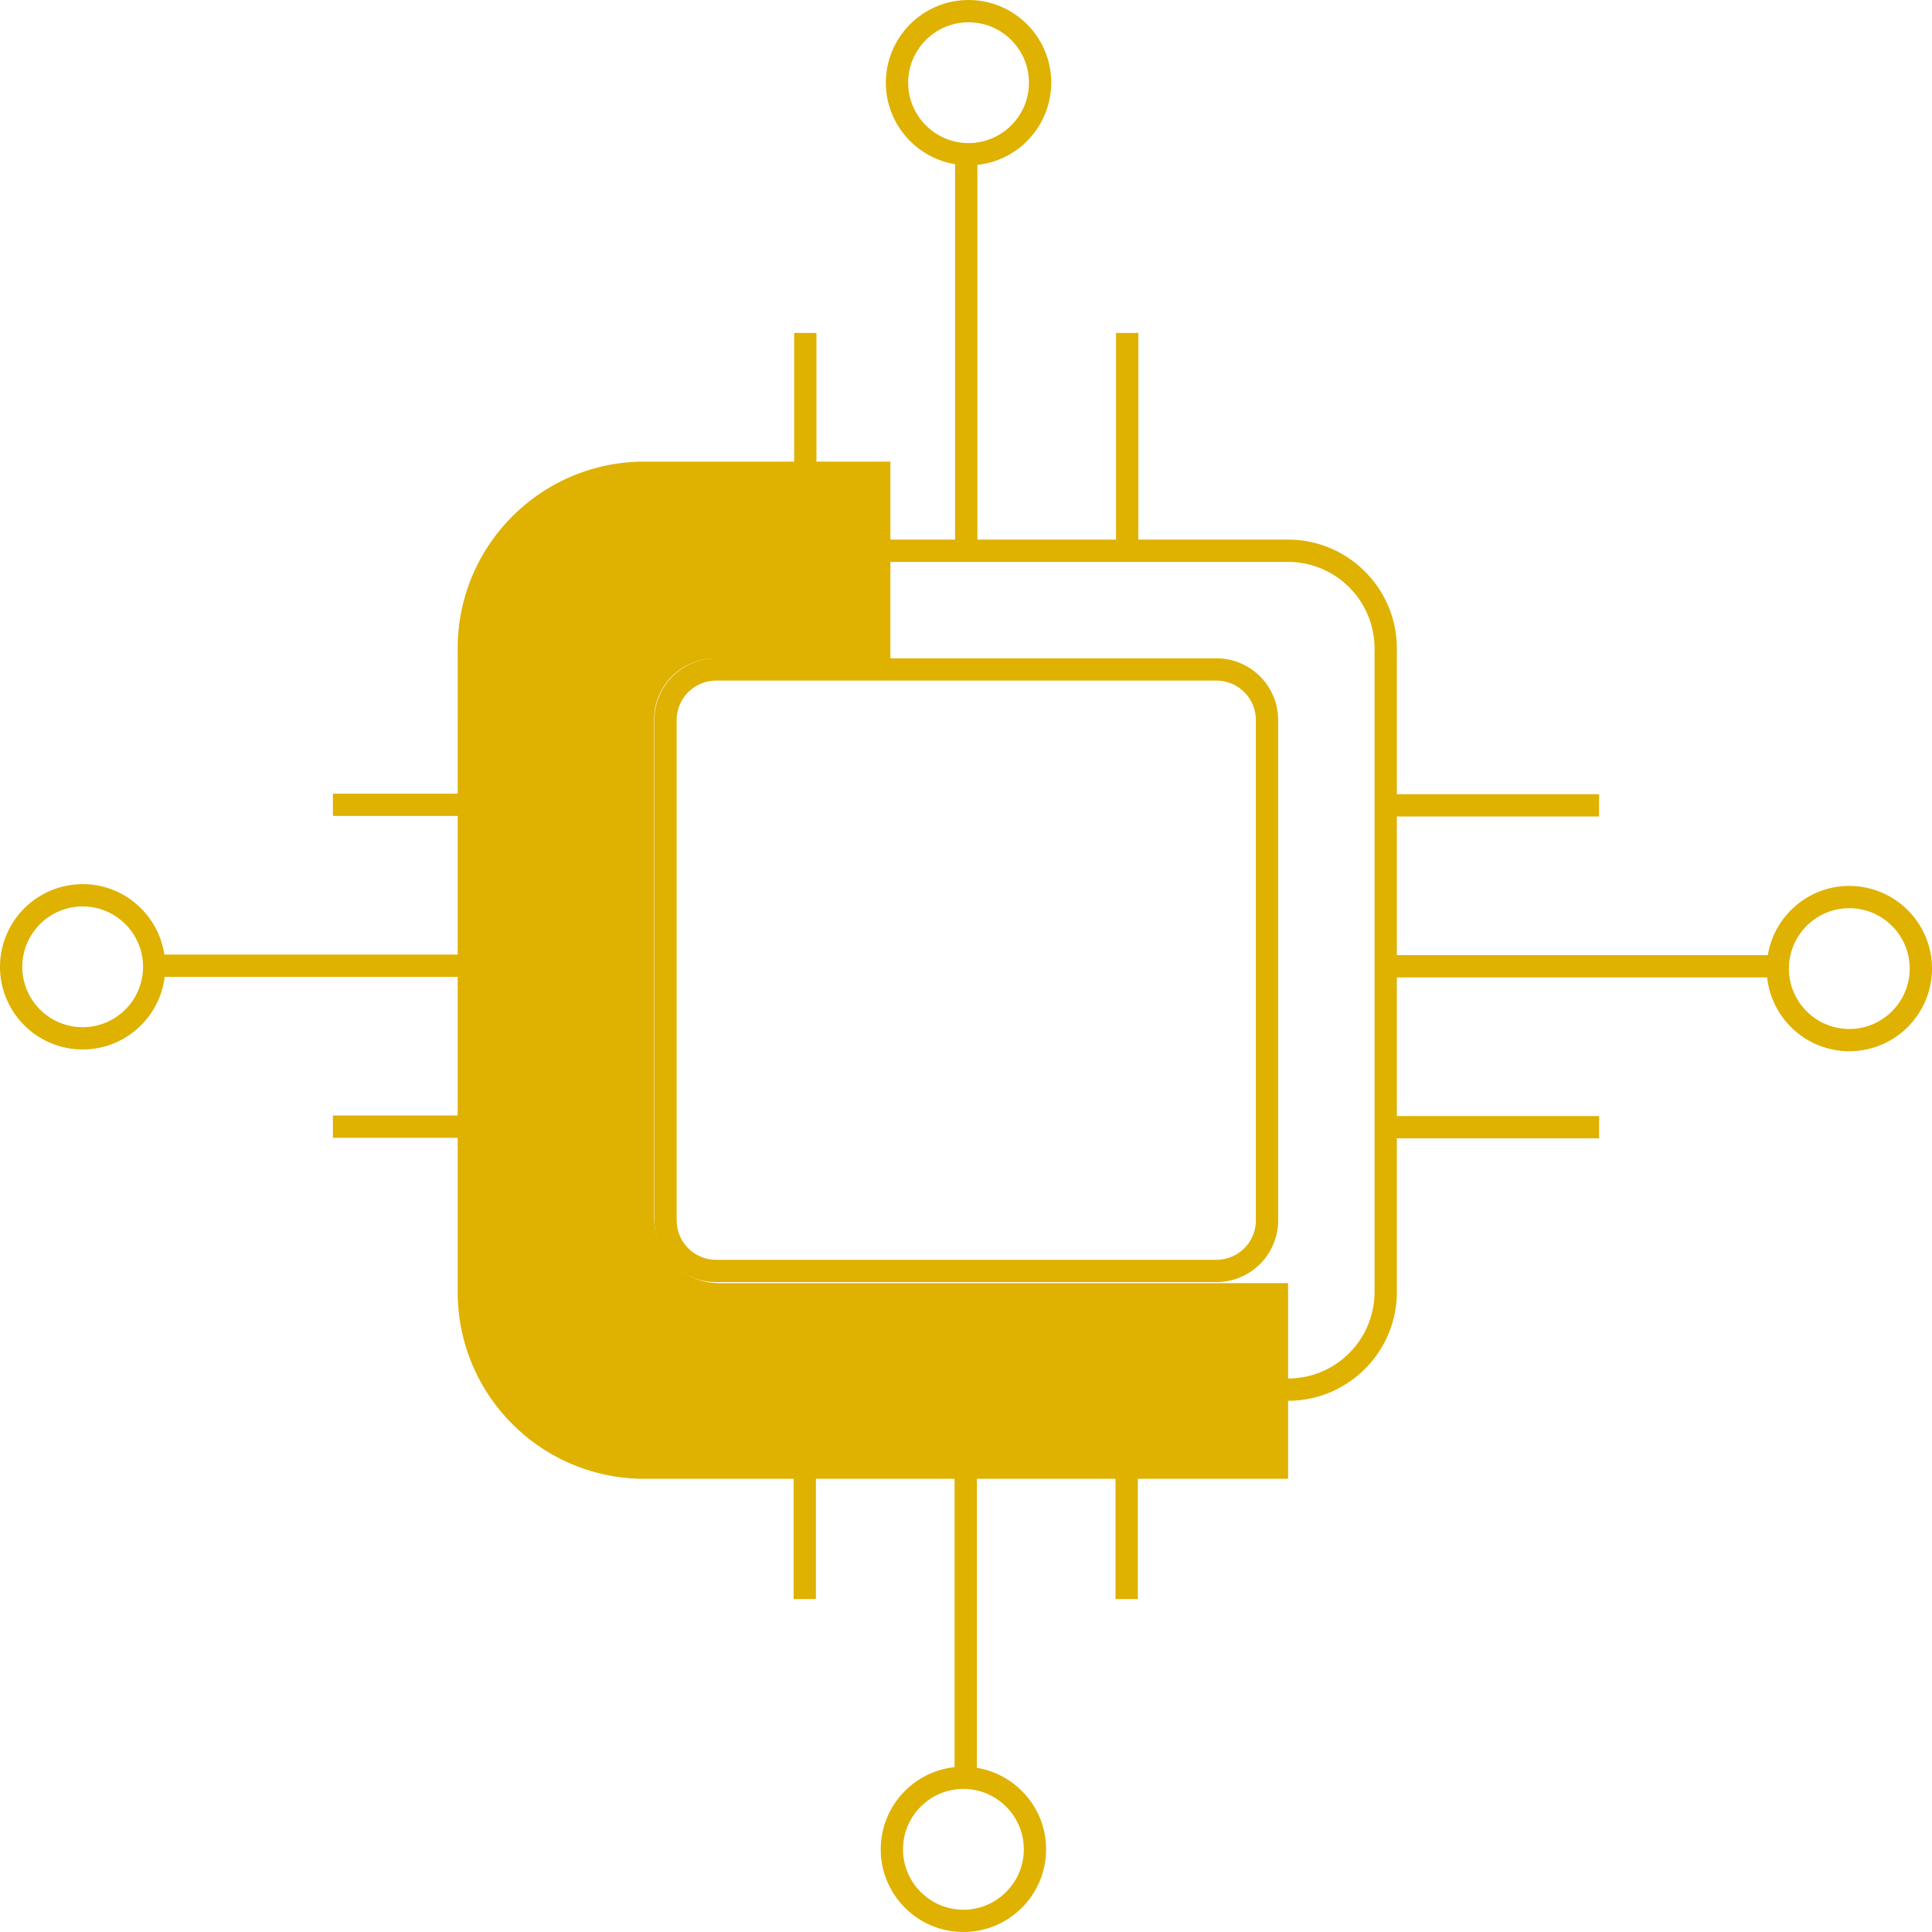
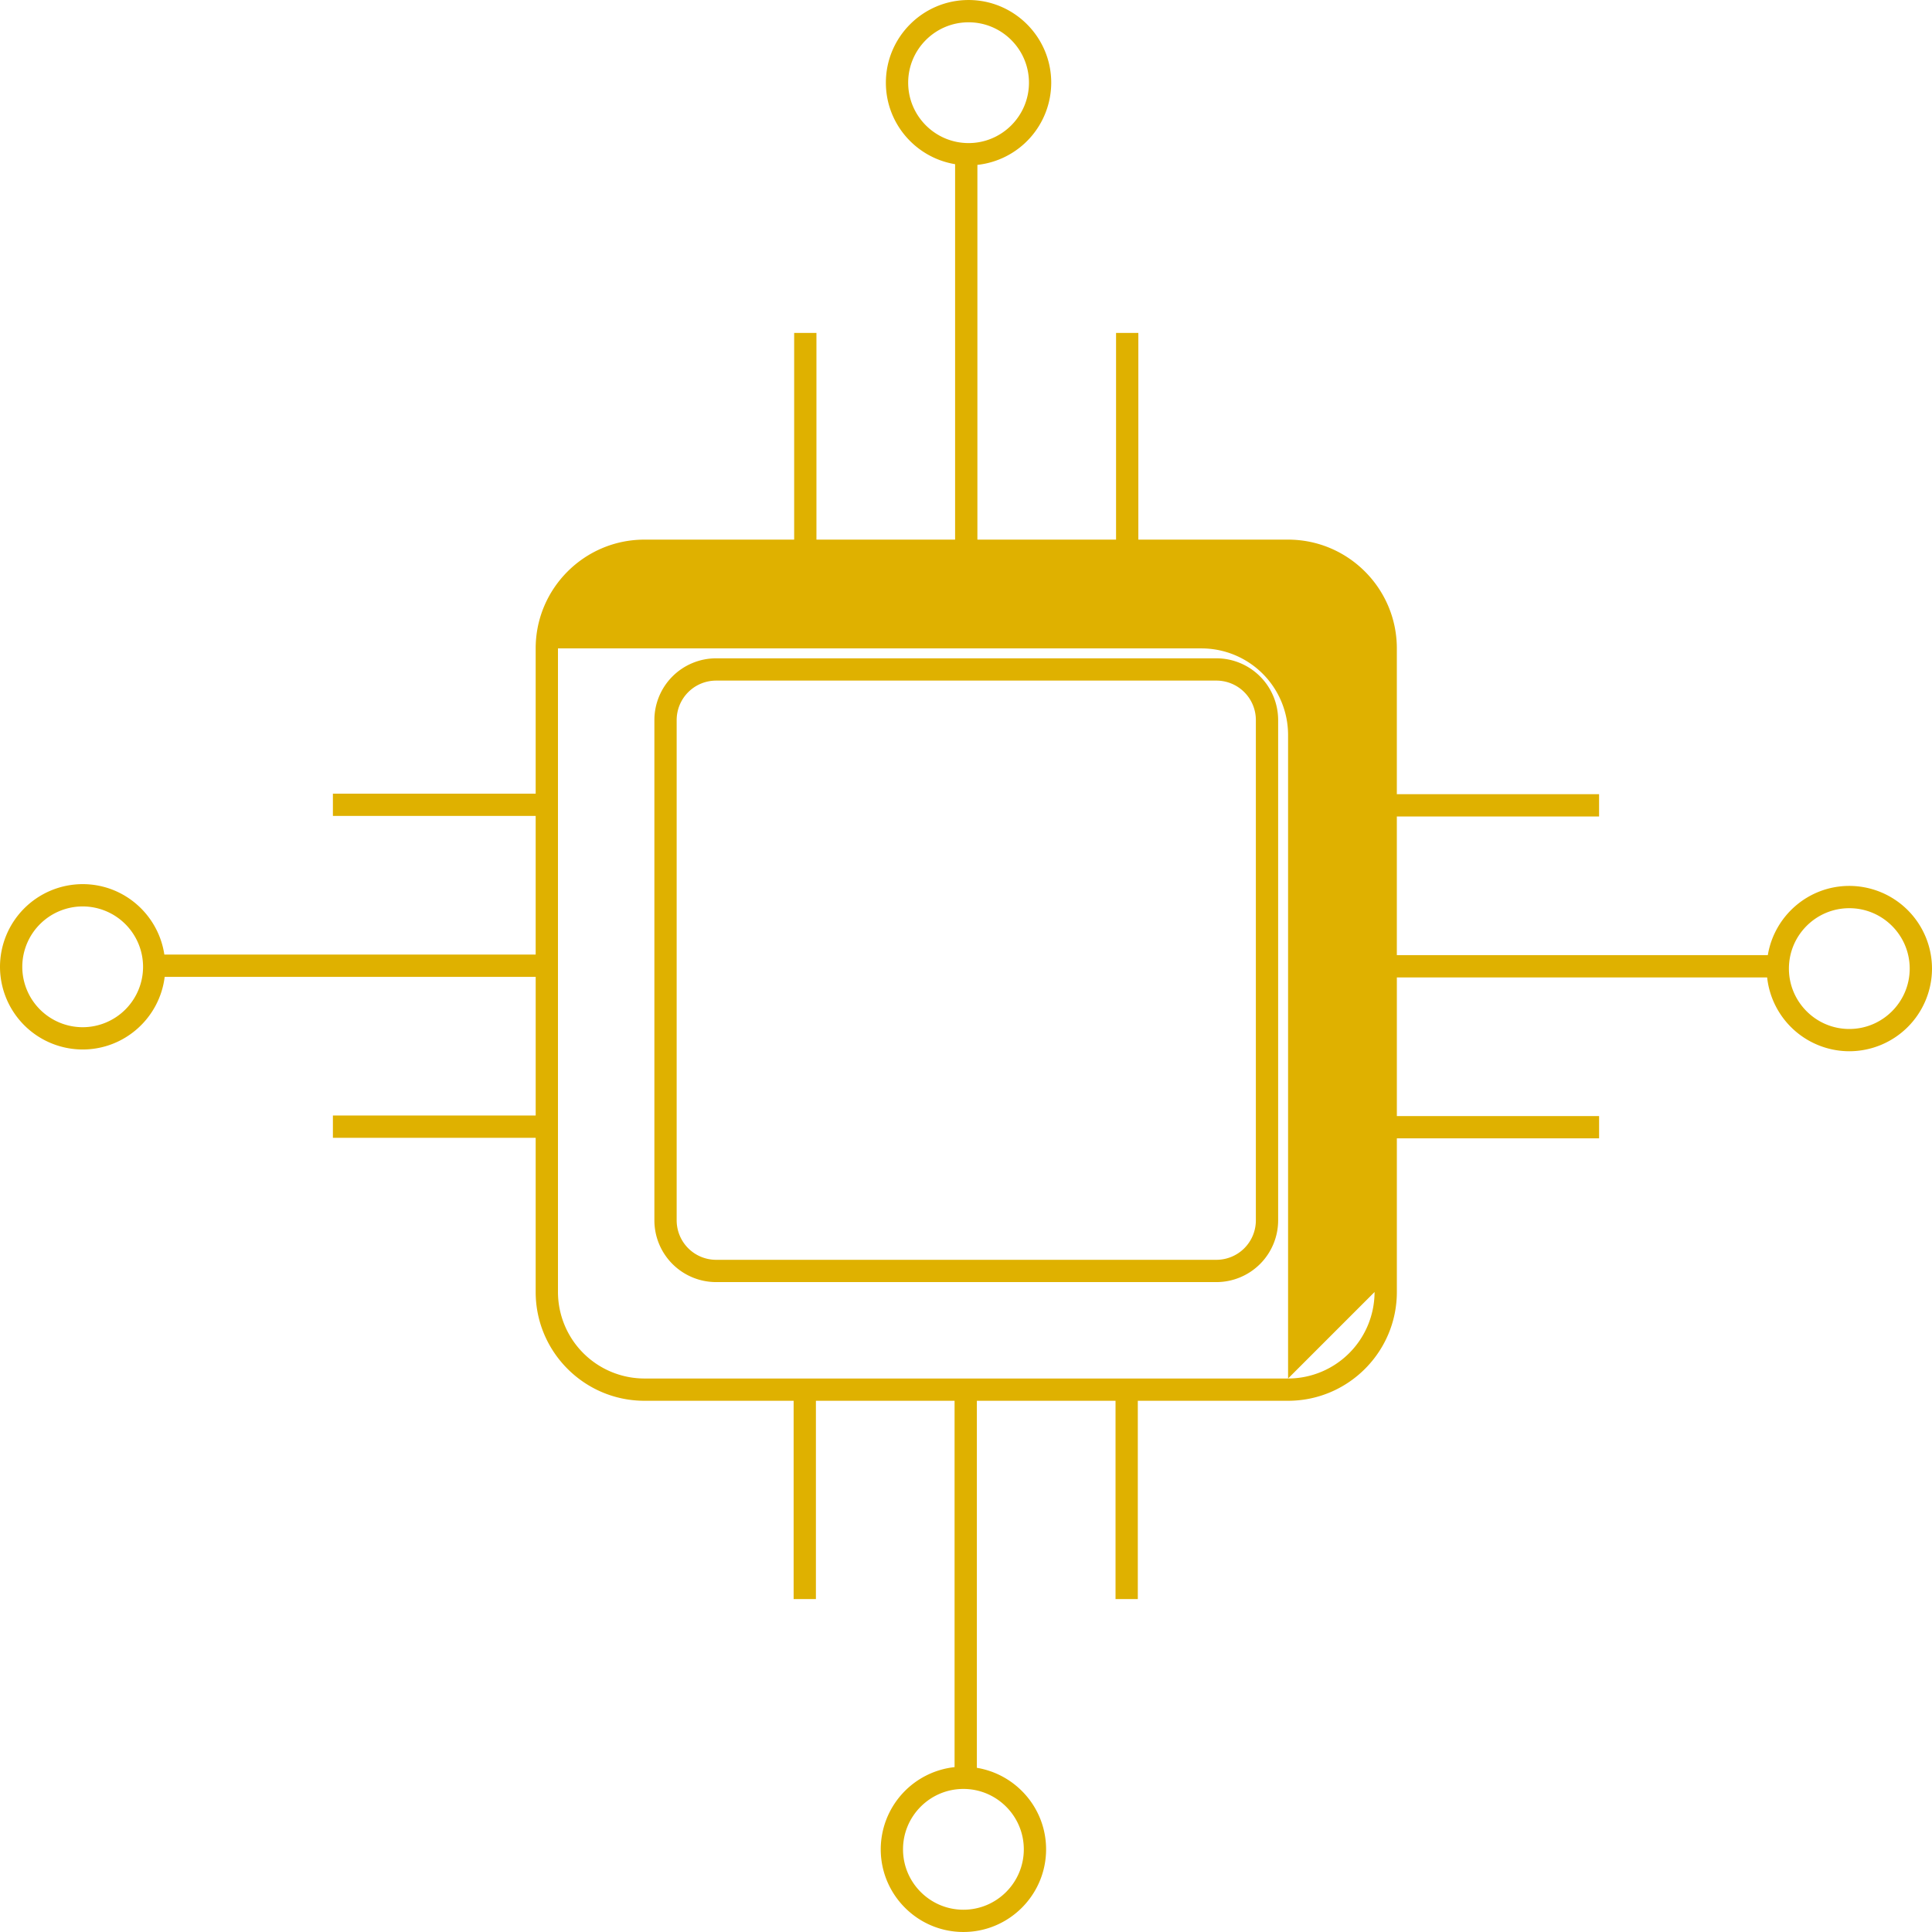
<svg xmlns="http://www.w3.org/2000/svg" preserveAspectRatio="xMidYMid meet" data-bbox="32.5 32.5 135.001 134.999" width="200" height="200" viewBox="32.5 32.5 135.001 134.999" data-type="color" role="presentation" aria-hidden="true">
  <g>
-     <path fill="#dfb100" d="M122.506 135.832H77.532c-7.208 0-13.051-5.843-13.051-13.051V77.807c0-7.208 5.843-13.051 13.051-13.051h17.186V78.51H82.469a4.263 4.263 0 0 0-4.263 4.263v34.832a4.557 4.557 0 0 0 4.557 4.557h39.743v13.67z" data-color="1" />
    <path fill="#dfb100" d="M117.5 78.5H82.538a4.317 4.317 0 0 0-4.312 4.312v34.963a4.317 4.317 0 0 0 4.312 4.312H117.5a4.317 4.317 0 0 0 4.312-4.312V82.812A4.316 4.316 0 0 0 117.5 78.5zm2.755 39.275a2.758 2.758 0 0 1-2.755 2.755H82.538a2.758 2.758 0 0 1-2.755-2.755V82.812a2.758 2.758 0 0 1 2.755-2.755H117.5a2.758 2.758 0 0 1 2.755 2.755v34.963z" data-color="2" />
-     <path fill="#dfb100" d="M161.723 94.403c-2.865 0-5.243 2.098-5.694 4.838h-25.923v-9.689h14.132v-1.557h-14.132V77.807c0-4.191-3.41-7.601-7.601-7.601h-10.462V55.762h-1.557v14.444h-9.689V44.02a5.784 5.784 0 0 0 5.159-5.743c0-3.186-2.592-5.777-5.777-5.777s-5.777 2.592-5.777 5.777c0 2.865 2.098 5.243 4.837 5.694v26.235H89.55V55.762h-1.557v14.444H77.532c-4.191 0-7.601 3.41-7.601 7.601v10.149H55.762v1.557h14.169v9.689H43.984c-.415-2.781-2.812-4.923-5.707-4.923a5.784 5.784 0 0 0-5.777 5.777 5.784 5.784 0 0 0 5.777 5.777c2.947 0 5.381-2.22 5.73-5.074h25.925v9.689h-14.17v1.557h14.169v10.774c0 4.191 3.41 7.601 7.601 7.601h10.424v13.857h1.557V130.38h9.689v25.599a5.784 5.784 0 0 0-5.159 5.743c0 3.185 2.592 5.777 5.777 5.777s5.777-2.592 5.777-5.777c0-2.865-2.098-5.243-4.837-5.694V130.38h9.689v13.857h1.557V130.38h10.5c4.191 0 7.601-3.41 7.601-7.601v-10.736h14.132v-1.557h-14.132v-9.689h25.874a5.784 5.784 0 0 0 5.743 5.159 5.784 5.784 0 0 0 5.777-5.777 5.785 5.785 0 0 0-5.778-5.776zM95.96 38.277c0-2.327 1.893-4.22 4.22-4.22s4.22 1.893 4.22 4.22-1.893 4.22-4.22 4.22-4.22-1.893-4.22-4.22zm-57.683 66a4.225 4.225 0 0 1-4.22-4.22 4.225 4.225 0 0 1 4.22-4.22 4.225 4.225 0 0 1 4.22 4.22 4.225 4.225 0 0 1-4.22 4.22zm65.763 57.446c0 2.327-1.893 4.22-4.22 4.22s-4.22-1.893-4.22-4.22 1.893-4.22 4.22-4.22 4.22 1.893 4.22 4.22zm24.509-38.943a6.05 6.05 0 0 1-6.043 6.044H77.532a6.05 6.05 0 0 1-6.043-6.044V77.807a6.05 6.05 0 0 1 6.043-6.043h44.974a6.05 6.05 0 0 1 6.043 6.043v44.973zm33.174-18.38c-2.327 0-4.22-1.893-4.22-4.22s1.893-4.22 4.22-4.22 4.22 1.893 4.22 4.22-1.893 4.22-4.22 4.22z" data-color="2" />
+     <path fill="#dfb100" d="M161.723 94.403c-2.865 0-5.243 2.098-5.694 4.838h-25.923v-9.689h14.132v-1.557h-14.132V77.807c0-4.191-3.41-7.601-7.601-7.601h-10.462V55.762h-1.557v14.444h-9.689V44.02a5.784 5.784 0 0 0 5.159-5.743c0-3.186-2.592-5.777-5.777-5.777s-5.777 2.592-5.777 5.777c0 2.865 2.098 5.243 4.837 5.694v26.235H89.55V55.762h-1.557v14.444H77.532c-4.191 0-7.601 3.41-7.601 7.601v10.149H55.762v1.557h14.169v9.689H43.984c-.415-2.781-2.812-4.923-5.707-4.923a5.784 5.784 0 0 0-5.777 5.777 5.784 5.784 0 0 0 5.777 5.777c2.947 0 5.381-2.22 5.73-5.074h25.925v9.689h-14.17v1.557h14.169v10.774c0 4.191 3.41 7.601 7.601 7.601h10.424v13.857h1.557V130.38h9.689v25.599a5.784 5.784 0 0 0-5.159 5.743c0 3.185 2.592 5.777 5.777 5.777s5.777-2.592 5.777-5.777c0-2.865-2.098-5.243-4.837-5.694V130.38h9.689v13.857h1.557V130.38h10.5c4.191 0 7.601-3.41 7.601-7.601v-10.736h14.132v-1.557h-14.132v-9.689h25.874a5.784 5.784 0 0 0 5.743 5.159 5.784 5.784 0 0 0 5.777-5.777 5.785 5.785 0 0 0-5.778-5.776zM95.96 38.277c0-2.327 1.893-4.22 4.22-4.22s4.22 1.893 4.22 4.22-1.893 4.22-4.22 4.22-4.22-1.893-4.22-4.22zm-57.683 66a4.225 4.225 0 0 1-4.22-4.22 4.225 4.225 0 0 1 4.22-4.22 4.225 4.225 0 0 1 4.22 4.22 4.225 4.225 0 0 1-4.22 4.22zm65.763 57.446c0 2.327-1.893 4.22-4.22 4.22s-4.22-1.893-4.22-4.22 1.893-4.22 4.22-4.22 4.22 1.893 4.22 4.22zm24.509-38.943a6.05 6.05 0 0 1-6.043 6.044H77.532a6.05 6.05 0 0 1-6.043-6.044V77.807h44.974a6.05 6.05 0 0 1 6.043 6.043v44.973zm33.174-18.38c-2.327 0-4.22-1.893-4.22-4.22s1.893-4.22 4.22-4.22 4.22 1.893 4.22 4.22-1.893 4.22-4.22 4.22z" data-color="2" />
  </g>
</svg>